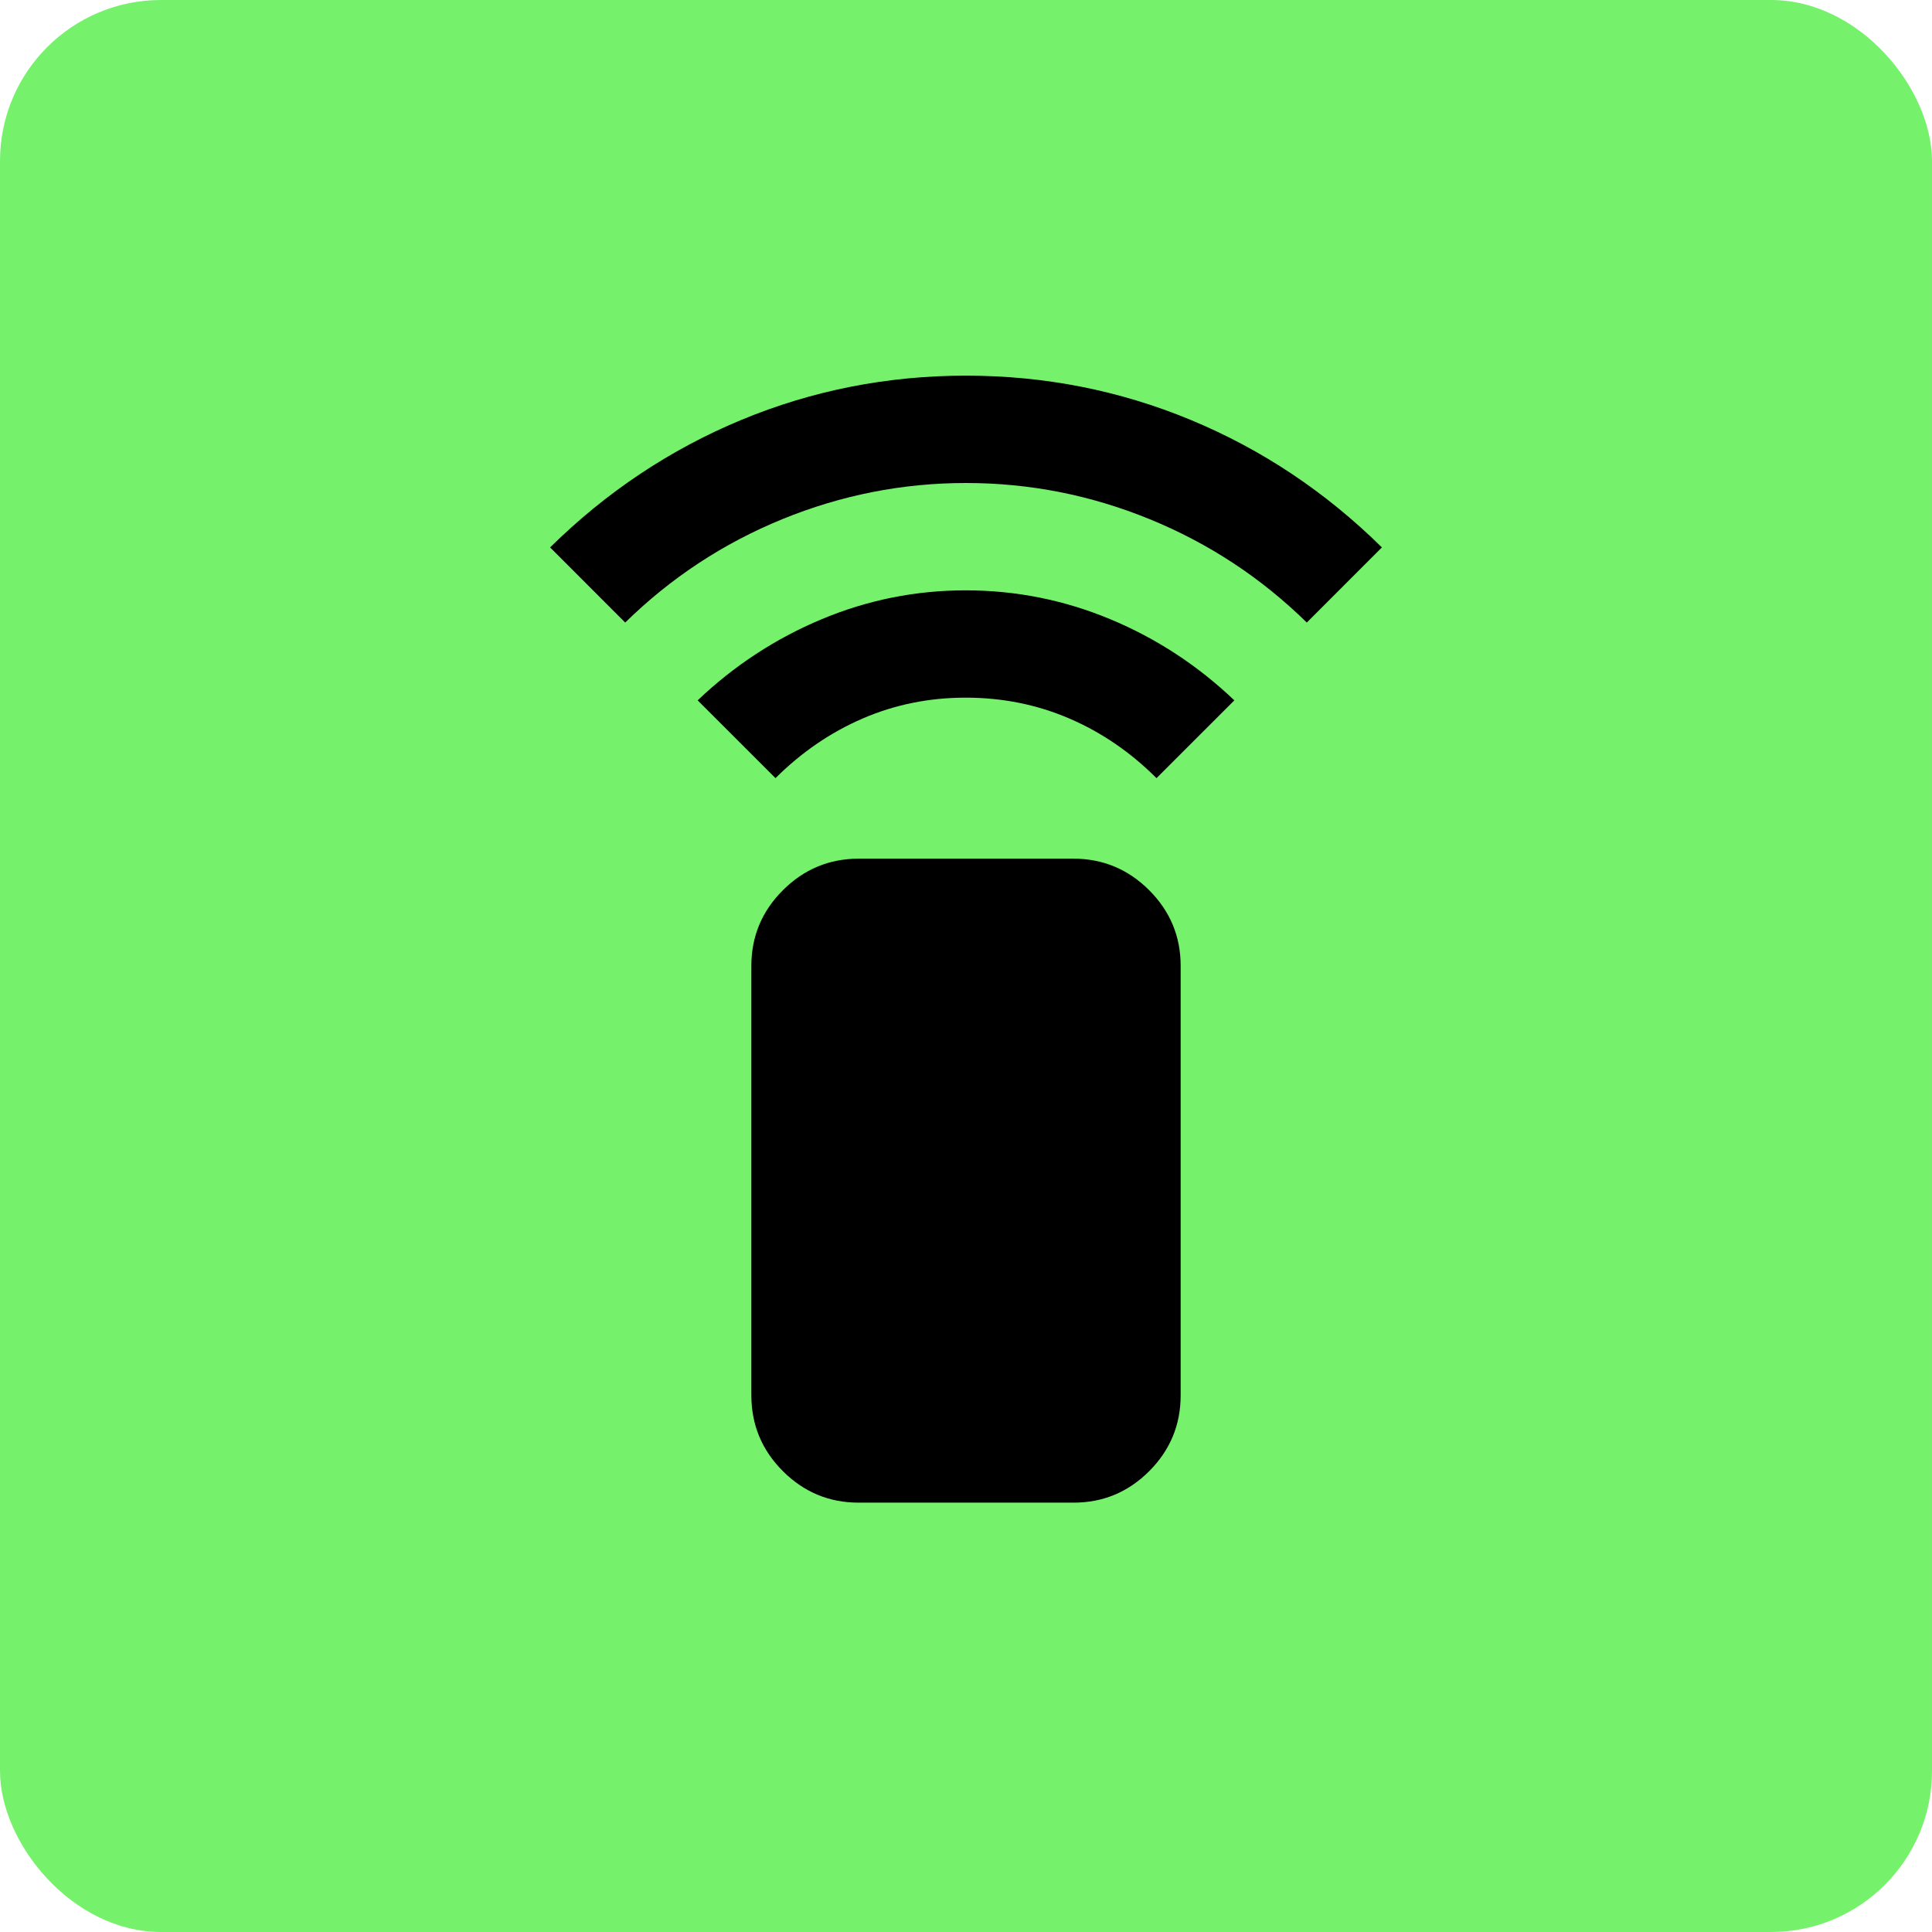
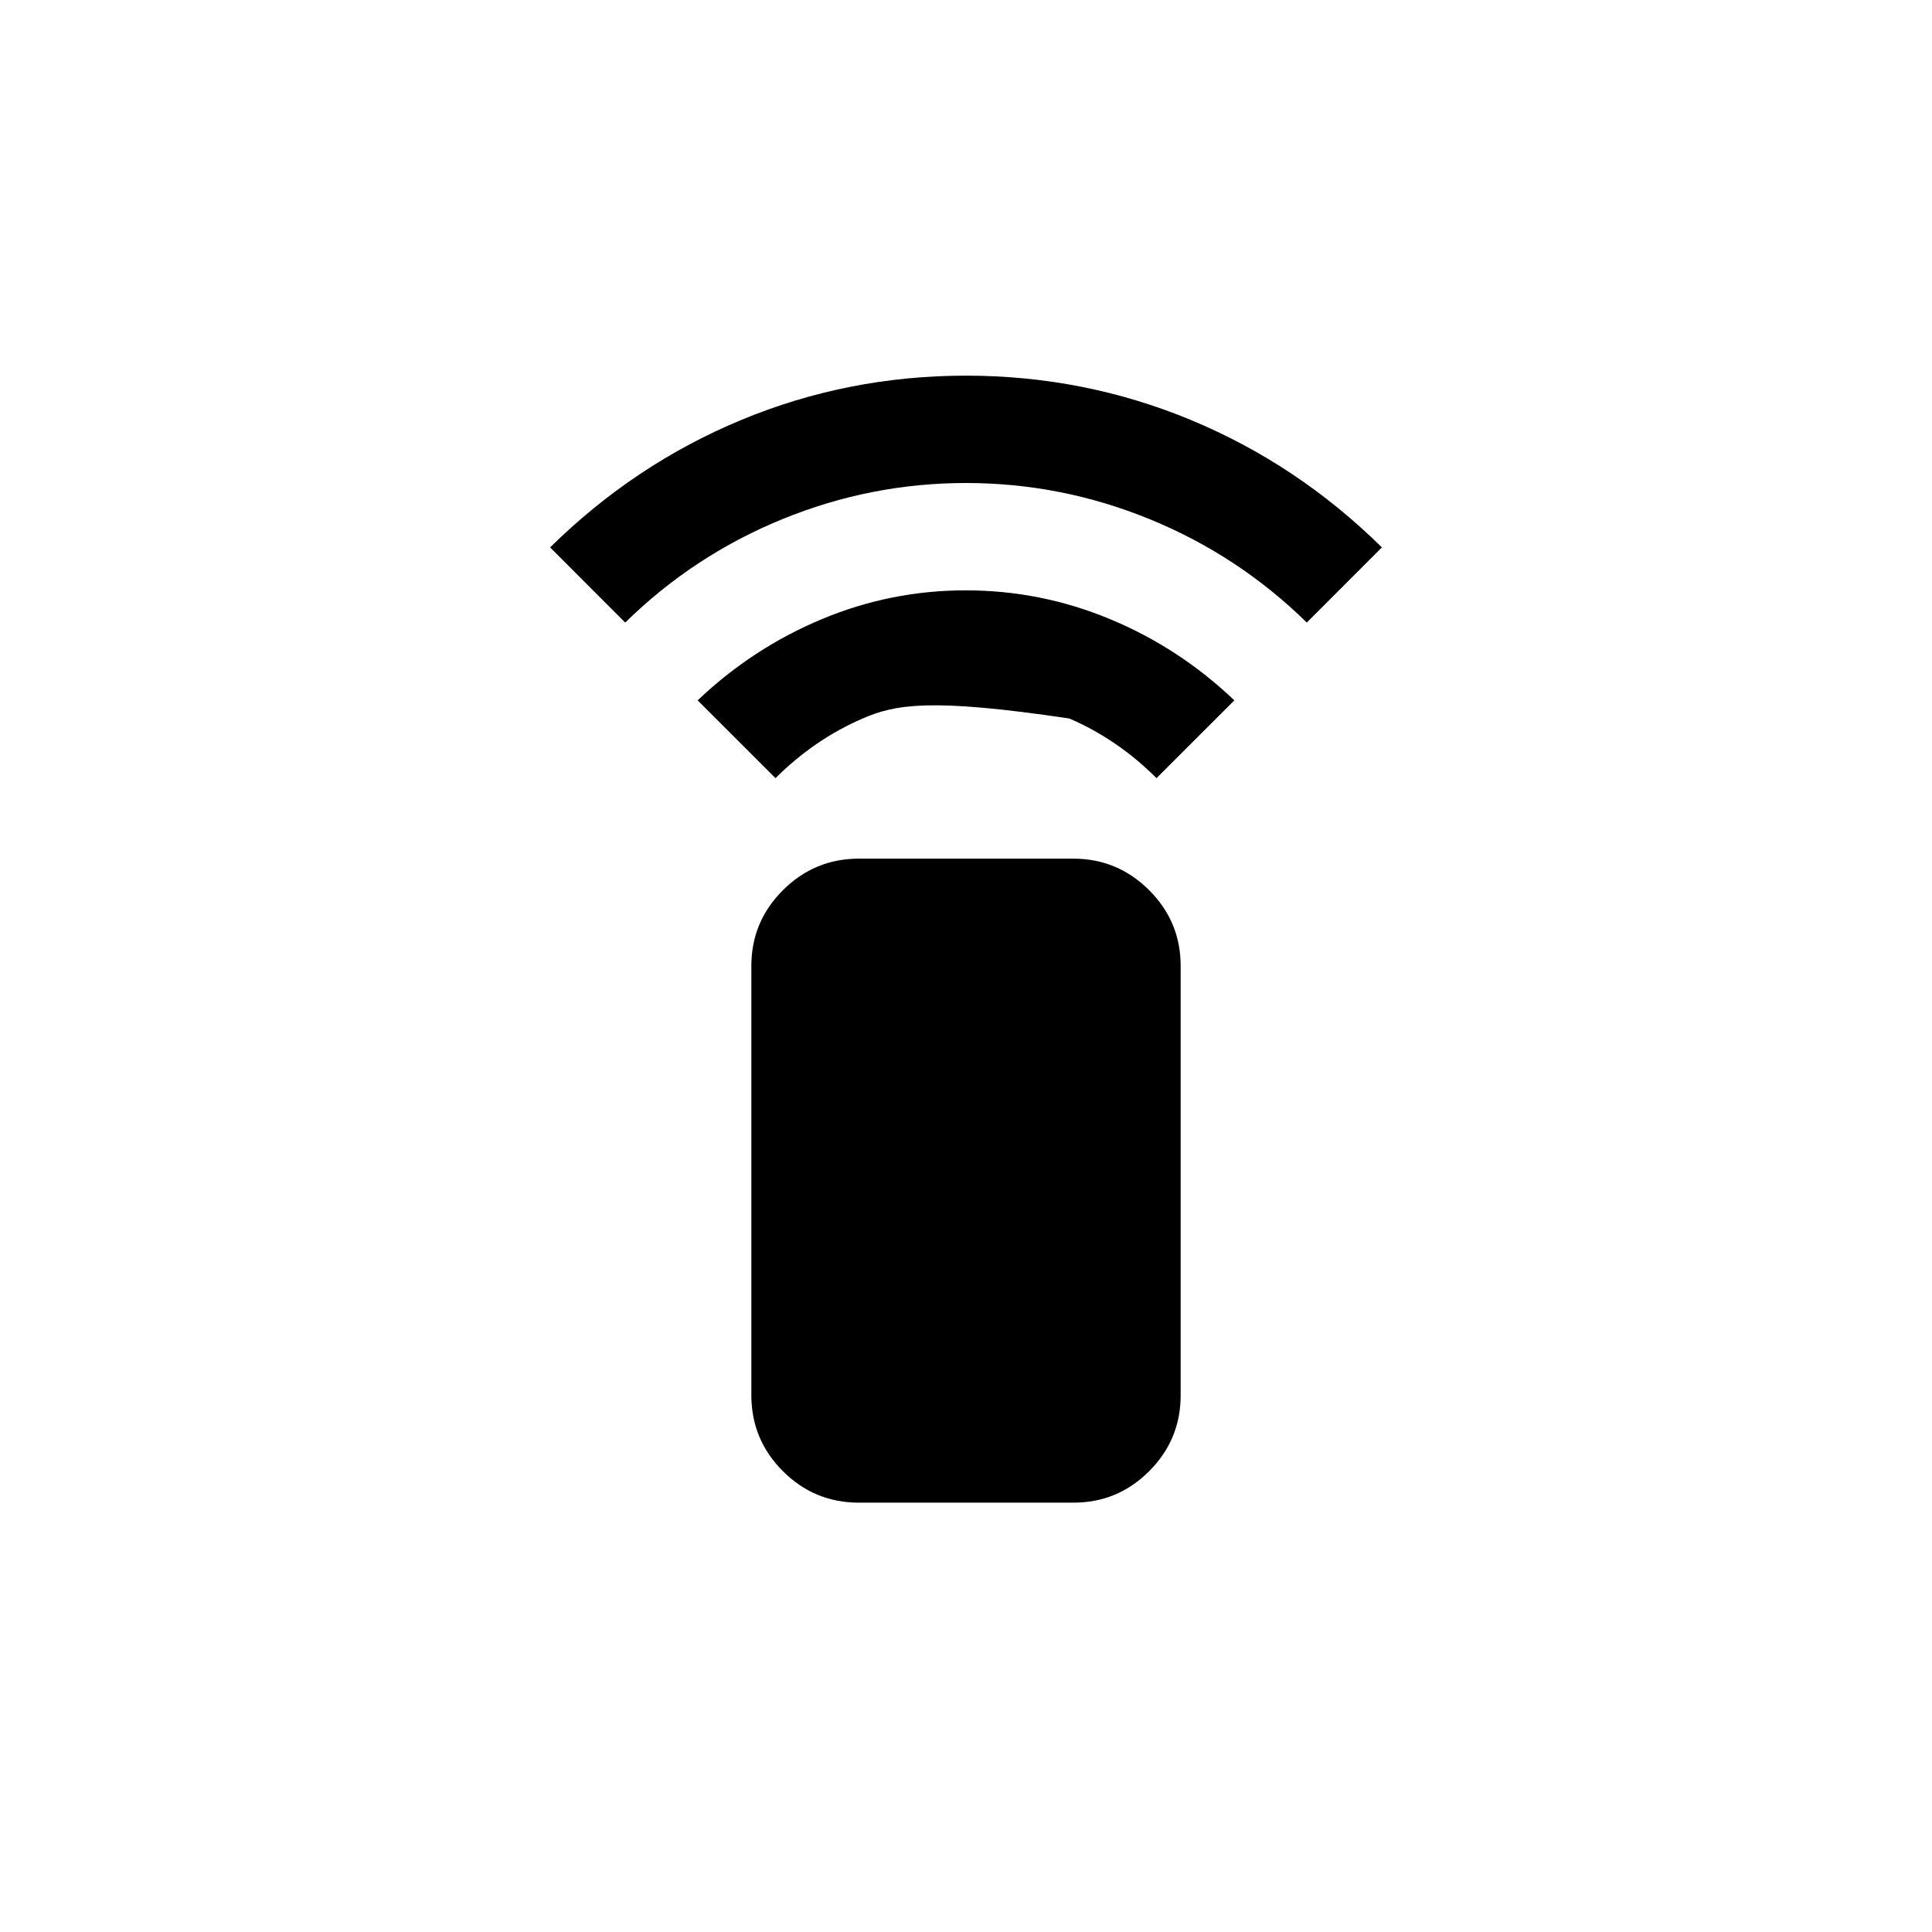
<svg xmlns="http://www.w3.org/2000/svg" width="48" height="48" viewBox="0 0 48 48" fill="none">
-   <rect width="48" height="48" rx="4" fill="#76F16C" />
-   <path d="M19.267 19.333L17.333 17.4C18.244 16.533 19.273 15.861 20.417 15.383C21.562 14.904 22.756 14.666 24 14.667C25.244 14.668 26.438 14.907 27.584 15.384C28.73 15.861 29.757 16.533 30.667 17.4L28.733 19.333C28.089 18.689 27.367 18.195 26.567 17.851C25.767 17.507 24.911 17.334 24 17.333C23.089 17.332 22.233 17.505 21.433 17.851C20.633 18.196 19.911 18.691 19.267 19.333ZM15.533 15.467L13.667 13.6C15.067 12.222 16.65 11.167 18.417 10.433C20.184 9.7 22.045 9.333 24 9.333C25.955 9.333 27.816 9.7 29.584 10.433C31.352 11.167 32.935 12.222 34.333 13.6L32.467 15.467C31.333 14.355 30.033 13.5 28.567 12.9C27.1 12.3 25.578 12 24 12C22.422 12 20.9 12.3 19.433 12.9C17.967 13.5 16.667 14.355 15.533 15.467ZM21.333 37.333C20.6 37.333 19.973 37.072 19.451 36.551C18.929 36.029 18.668 35.401 18.667 34.667V24C18.667 23.267 18.928 22.639 19.451 22.117C19.973 21.596 20.601 21.334 21.333 21.333H26.667C27.4 21.333 28.028 21.595 28.551 22.117C29.073 22.64 29.334 23.267 29.333 24V34.667C29.333 35.4 29.073 36.028 28.551 36.551C28.029 37.073 27.401 37.334 26.667 37.333H21.333Z" fill="black" />
+   <path d="M19.267 19.333L17.333 17.4C18.244 16.533 19.273 15.861 20.417 15.383C21.562 14.904 22.756 14.666 24 14.667C25.244 14.668 26.438 14.907 27.584 15.384C28.73 15.861 29.757 16.533 30.667 17.4L28.733 19.333C28.089 18.689 27.367 18.195 26.567 17.851C23.089 17.332 22.233 17.505 21.433 17.851C20.633 18.196 19.911 18.691 19.267 19.333ZM15.533 15.467L13.667 13.6C15.067 12.222 16.65 11.167 18.417 10.433C20.184 9.7 22.045 9.333 24 9.333C25.955 9.333 27.816 9.7 29.584 10.433C31.352 11.167 32.935 12.222 34.333 13.6L32.467 15.467C31.333 14.355 30.033 13.5 28.567 12.9C27.1 12.3 25.578 12 24 12C22.422 12 20.9 12.3 19.433 12.9C17.967 13.5 16.667 14.355 15.533 15.467ZM21.333 37.333C20.6 37.333 19.973 37.072 19.451 36.551C18.929 36.029 18.668 35.401 18.667 34.667V24C18.667 23.267 18.928 22.639 19.451 22.117C19.973 21.596 20.601 21.334 21.333 21.333H26.667C27.4 21.333 28.028 21.595 28.551 22.117C29.073 22.64 29.334 23.267 29.333 24V34.667C29.333 35.4 29.073 36.028 28.551 36.551C28.029 37.073 27.401 37.334 26.667 37.333H21.333Z" fill="black" />
</svg>